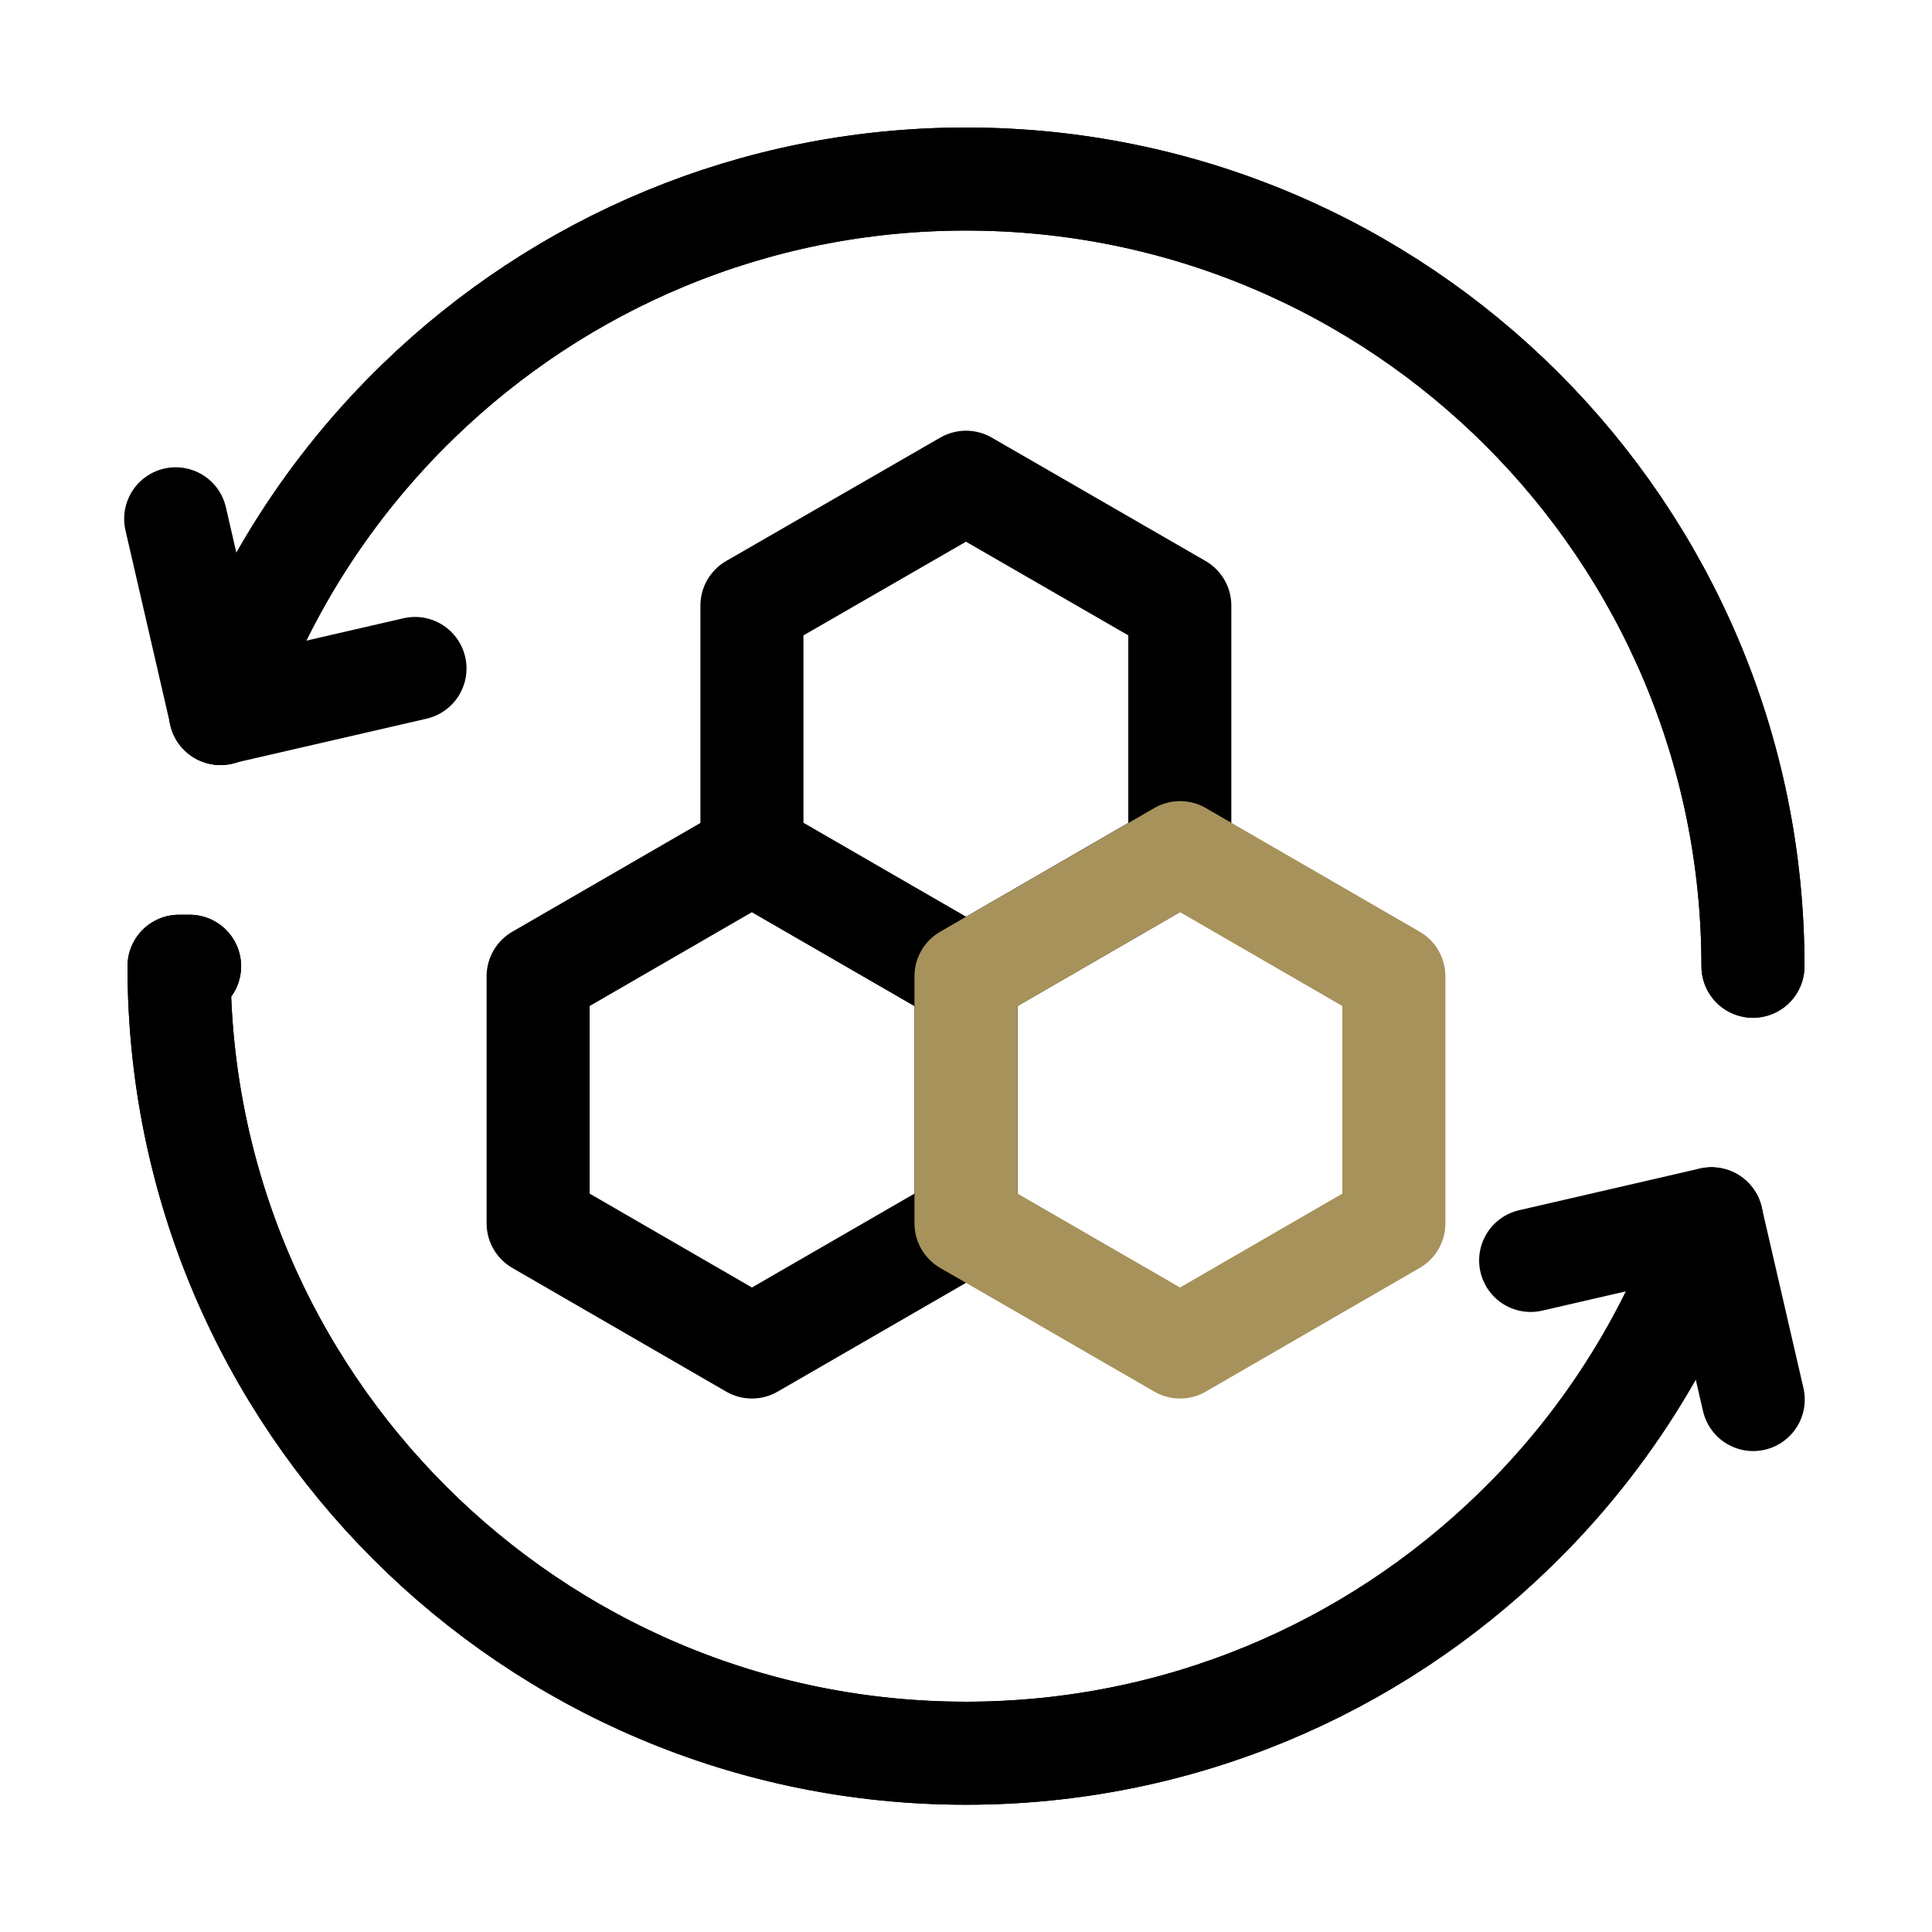
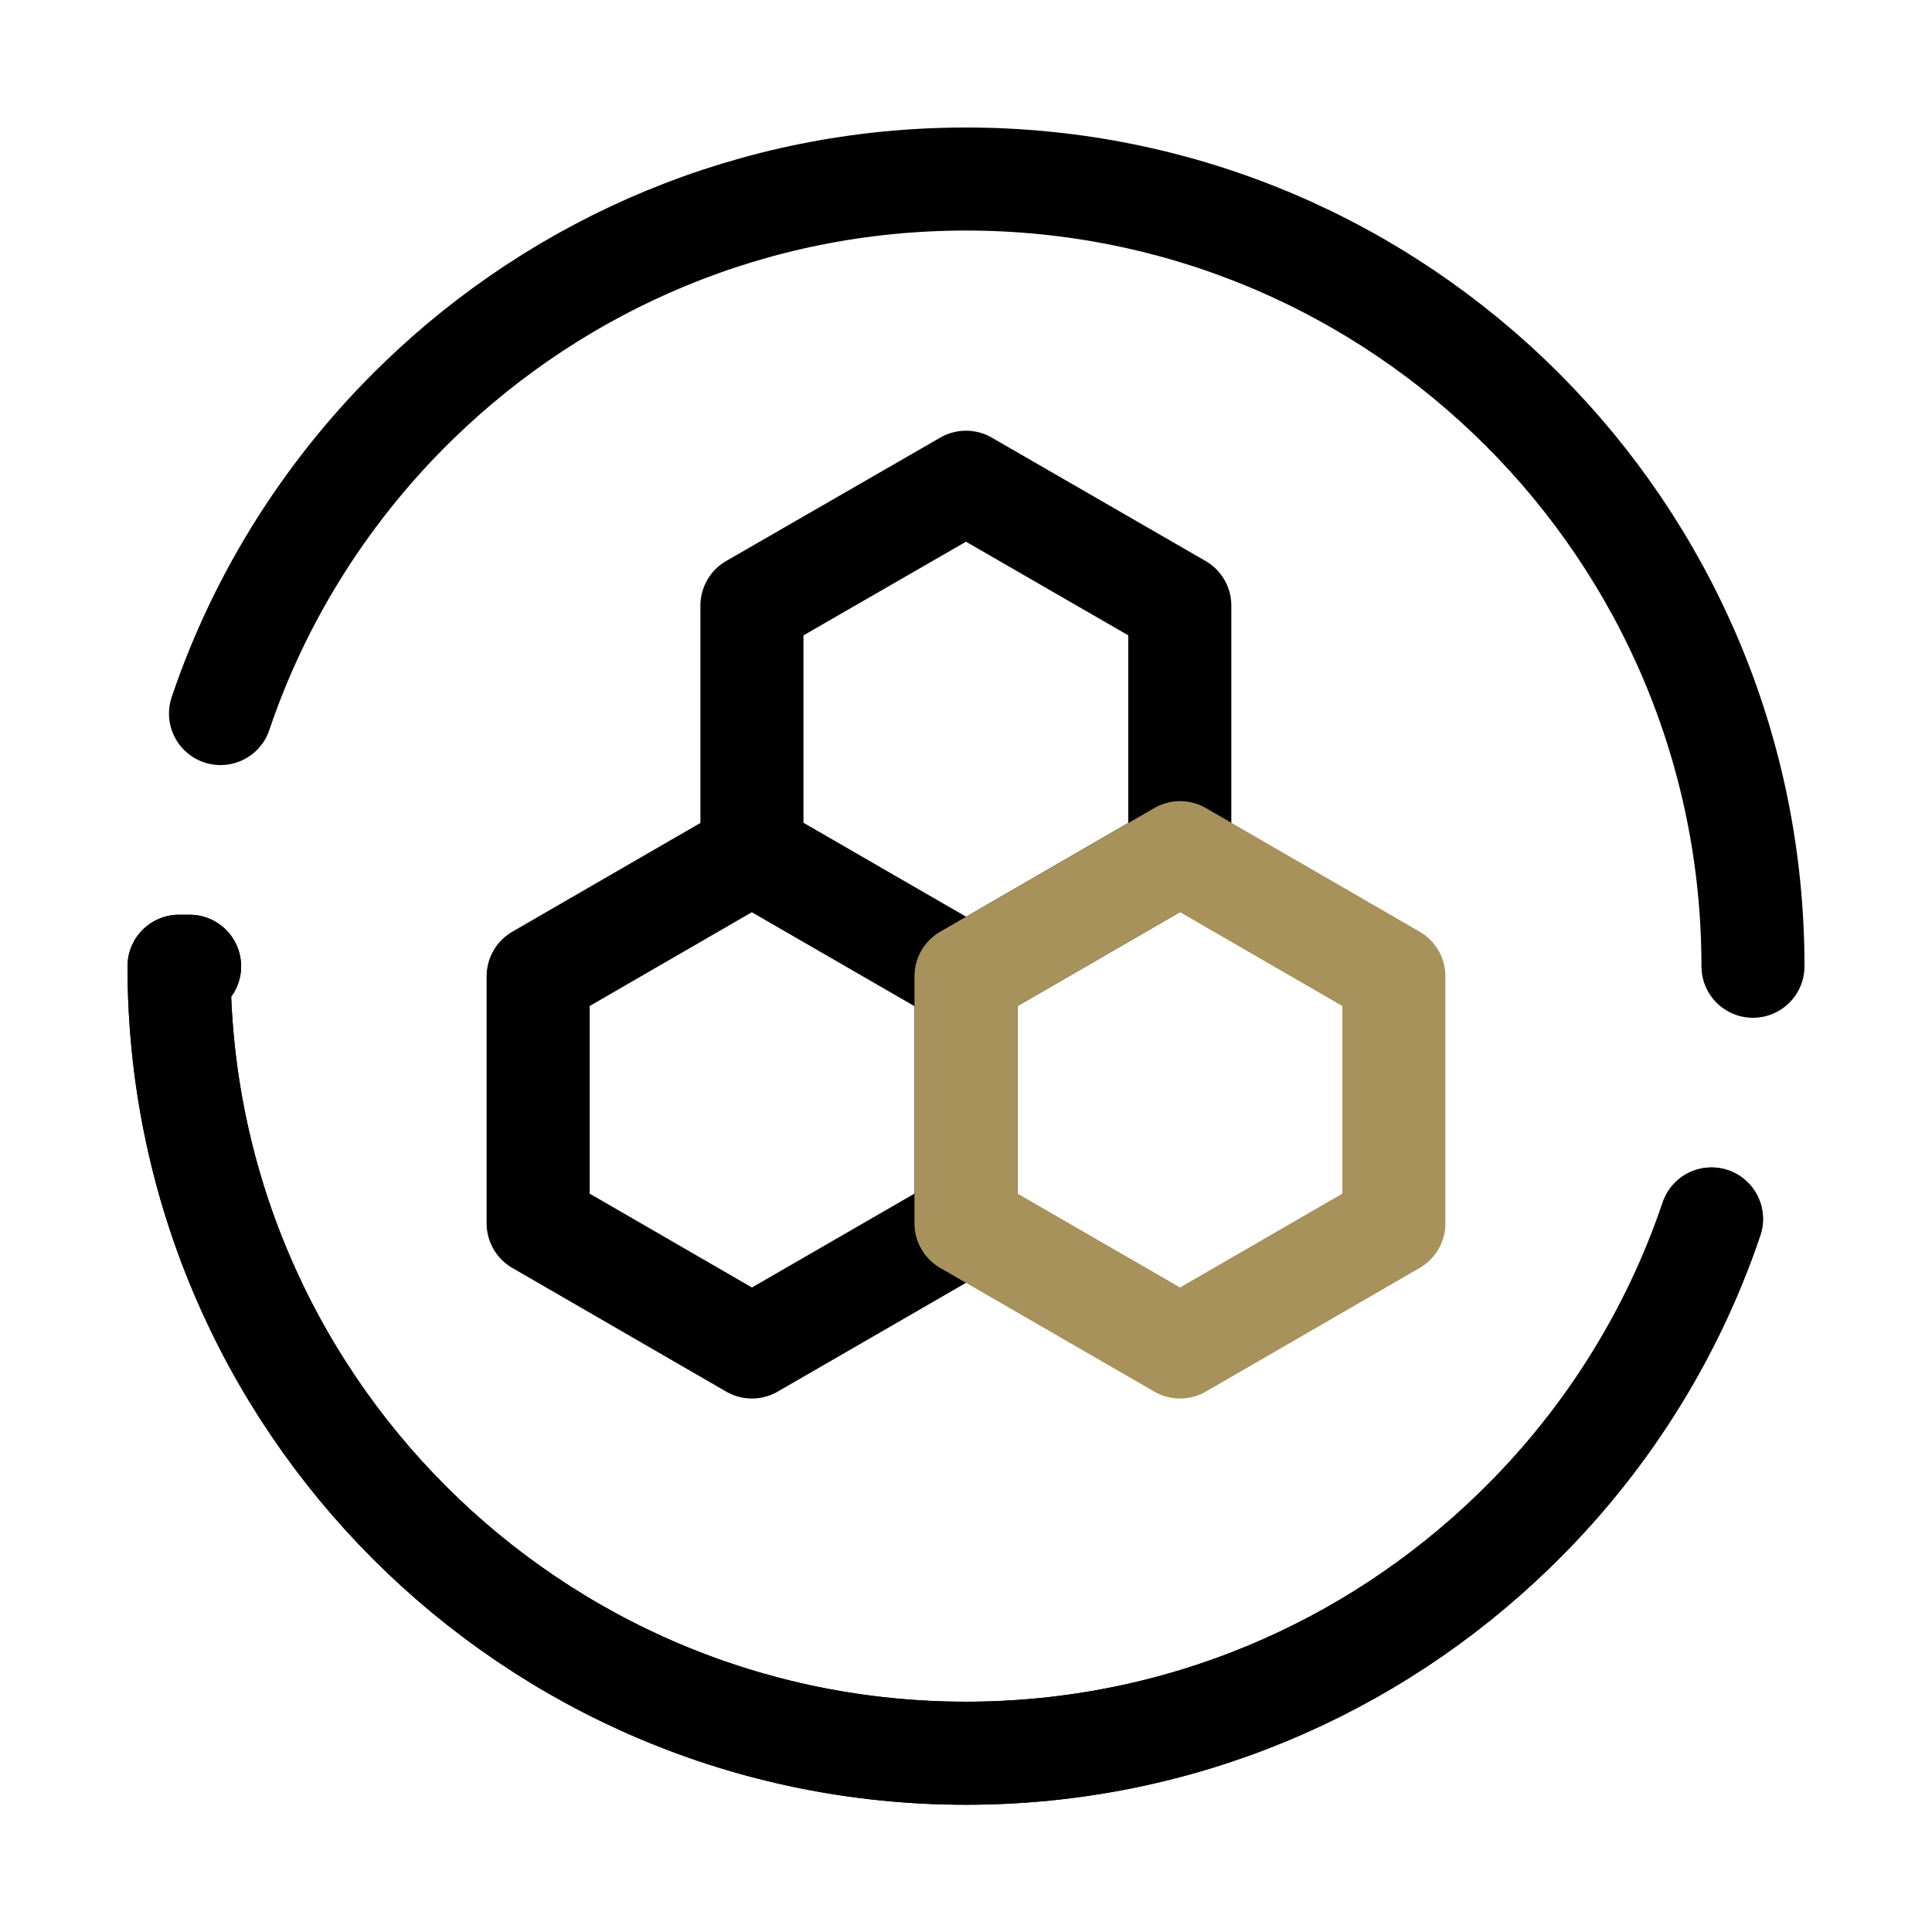
<svg xmlns="http://www.w3.org/2000/svg" id="Layer_1" data-name="Layer 1" width="75" height="75" viewBox="0 0 75 75">
  <defs>
    <style>
      .cls-1 {
        stroke: #a7925b;
      }

      .cls-1, .cls-2 {
        fill: none;
        stroke-linecap: round;
        stroke-linejoin: round;
        stroke-width: 4px;
      }

      .cls-2 {
        stroke: #000;
      }
    </style>
  </defs>
+   <path class="cls-2" d="M66.44,47.32c-1.57,4.65-4.24,8.8-7.69,12.13-5.5,5.33-12.99,8.61-21.25,8.61-16.87,0-30.55-13.68-30.55-30.55h.41" />
  <path class="cls-2" d="M8.56,27.7c1.57-4.65,4.24-8.8,7.69-12.14,5.5-5.33,12.99-8.61,21.25-8.61,16.87,0,30.55,13.68,30.55,30.56" />
  <path class="cls-2" d="M66.44,47.32c-1.57,4.65-4.24,8.8-7.69,12.13-5.5,5.33-12.99,8.61-21.25,8.61-16.87,0-30.55-13.68-30.55-30.55h.41" />
-   <polyline class="cls-2" points="6.82 20.14 8.56 27.69 16.11 25.95" />
-   <path class="cls-2" d="M8.56,27.7c1.57-4.65,4.24-8.8,7.69-12.14,5.5-5.33,12.99-8.61,21.25-8.61,16.87,0,30.55,13.68,30.55,30.56" />
-   <path class="cls-2" d="M66.44,47.32c-1.57,4.65-4.24,8.8-7.69,12.13-5.5,5.33-12.99,8.61-21.25,8.61-16.87,0-30.55-13.68-30.55-30.55h.41" />
-   <polyline class="cls-2" points="68.06 54.33 66.44 47.31 59.42 48.93" />
  <g>
    <polygon class="cls-2" points="45.8 33.1 45.8 23.51 37.5 18.72 29.19 23.51 29.19 33.1 37.5 37.9 45.8 33.1" />
    <polygon class="cls-2" points="37.5 47.49 37.5 37.9 29.19 33.1 20.89 37.9 20.89 47.49 29.19 52.29 37.5 47.49" />
    <polygon class="cls-1" points="54.11 47.49 54.11 37.9 45.81 33.1 37.5 37.9 37.5 47.49 45.81 52.29 54.11 47.49" />
  </g>
</svg>